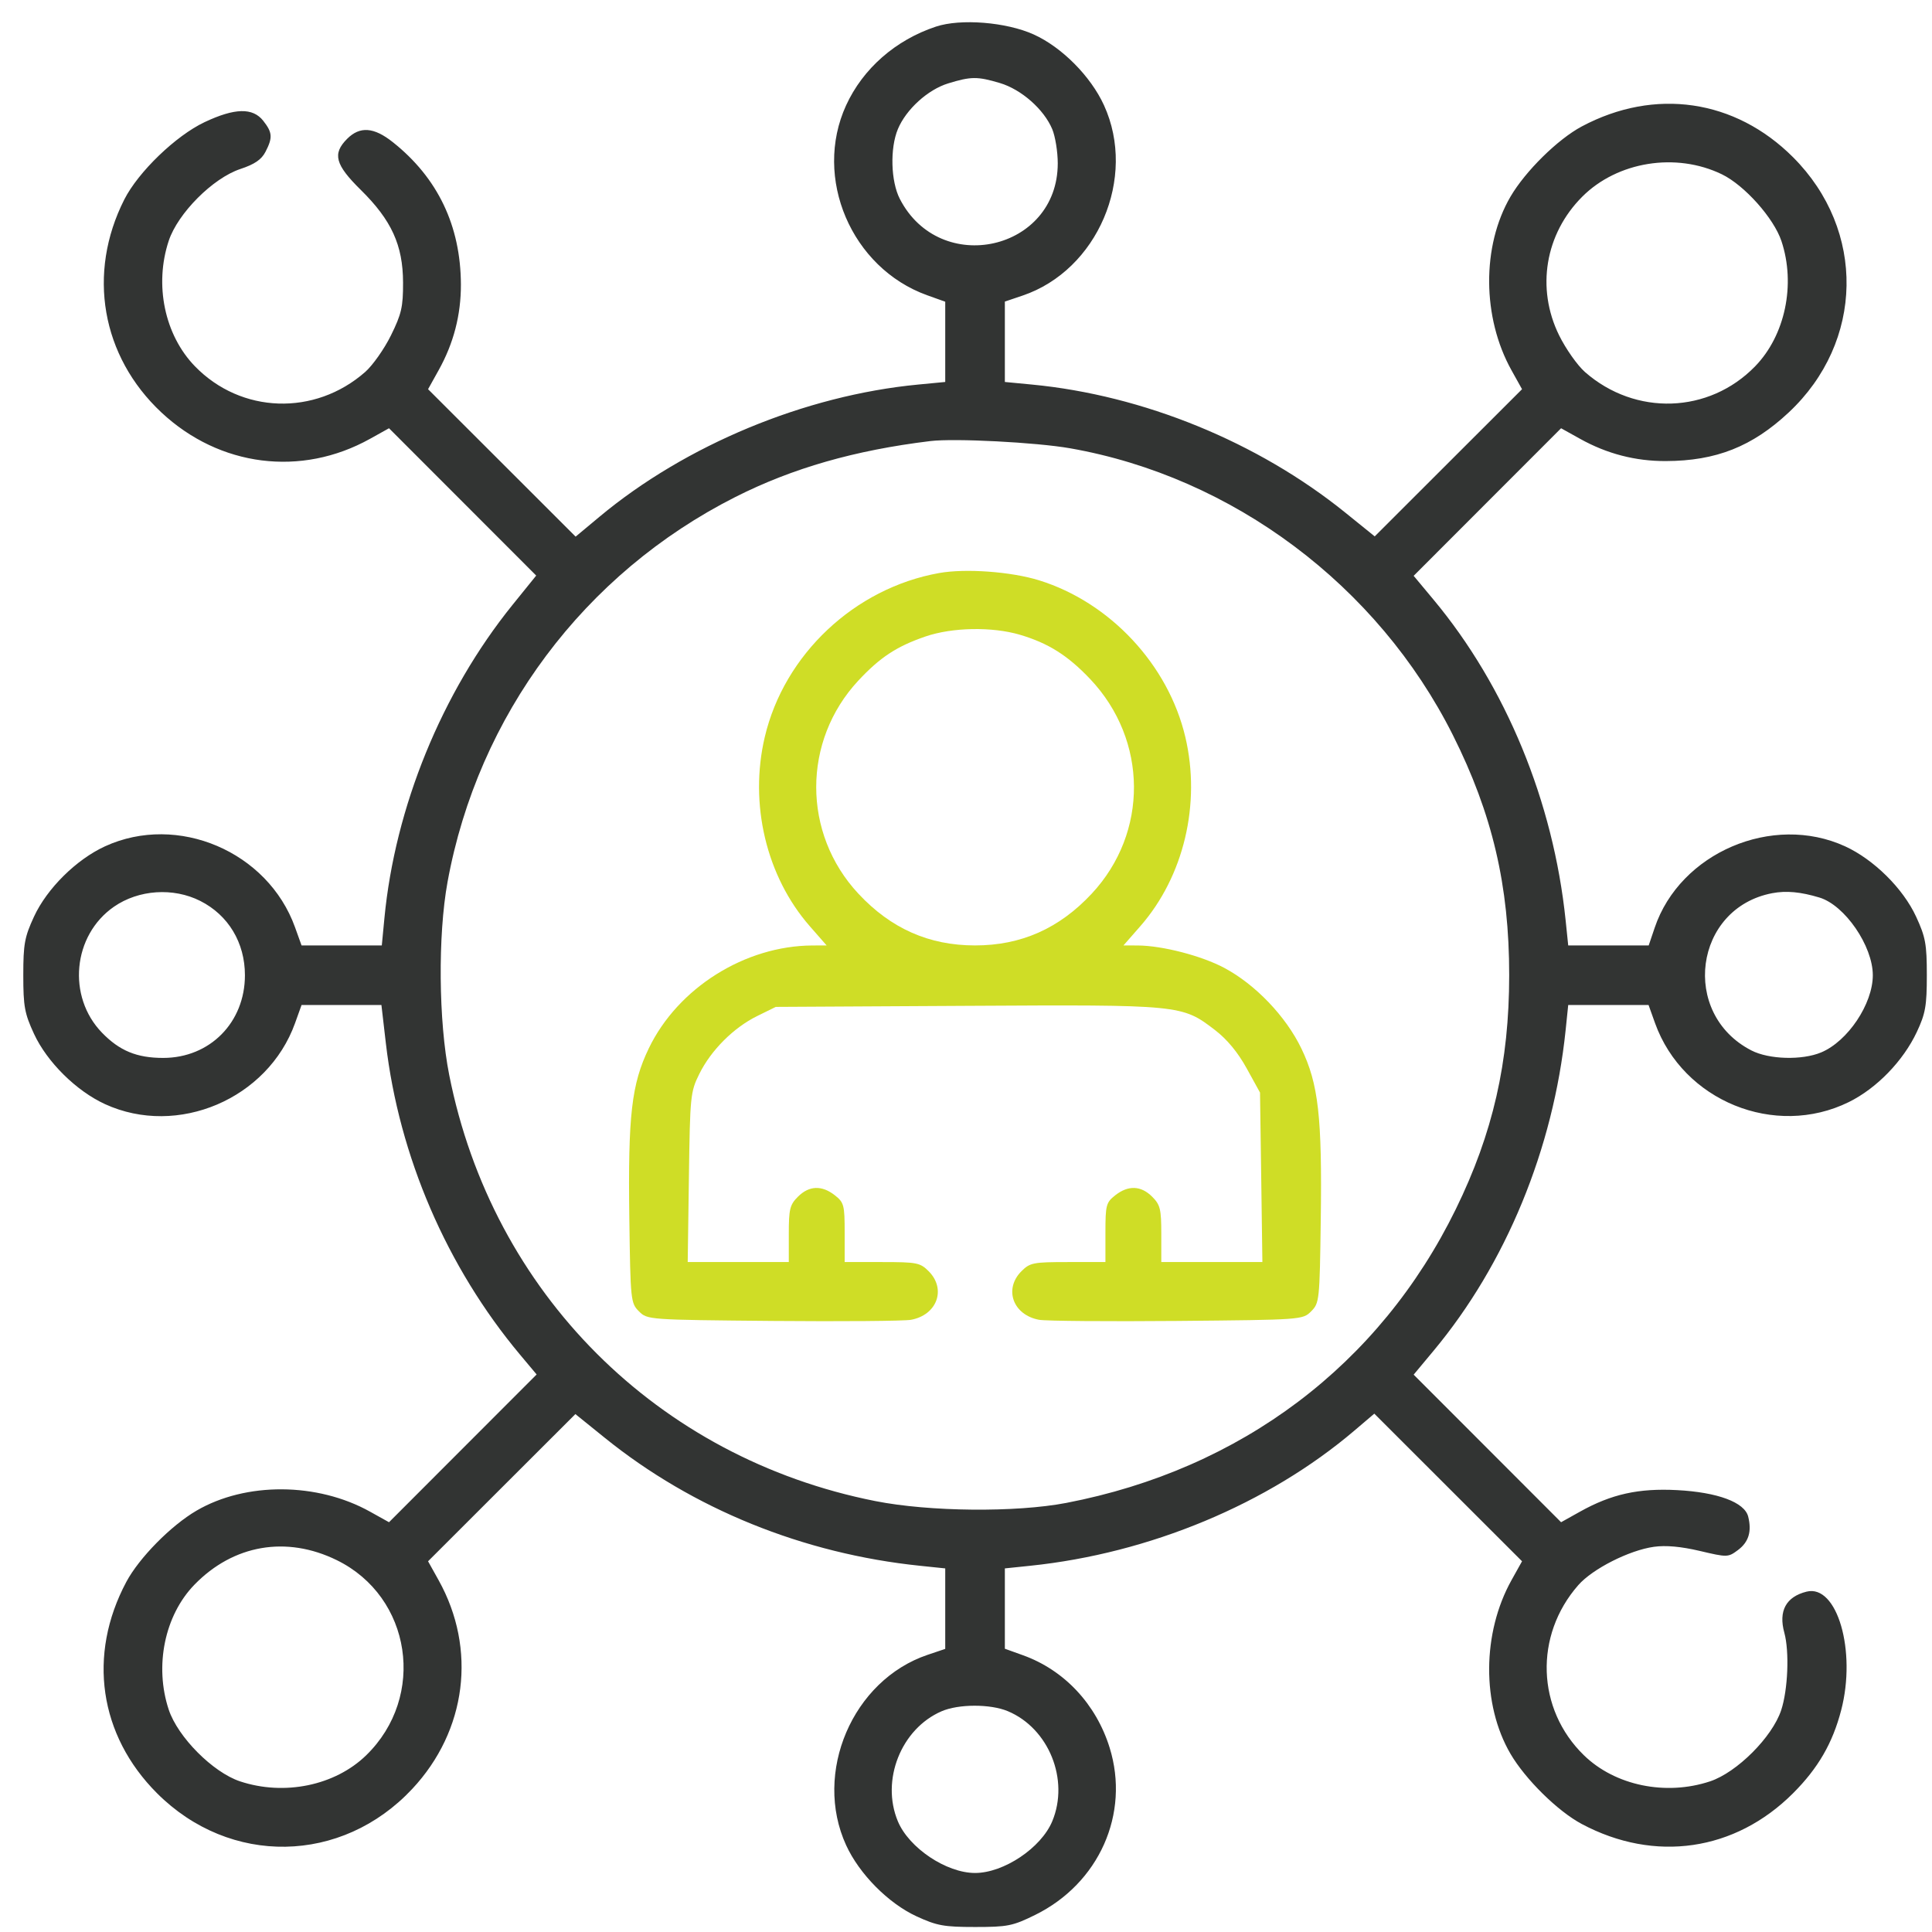
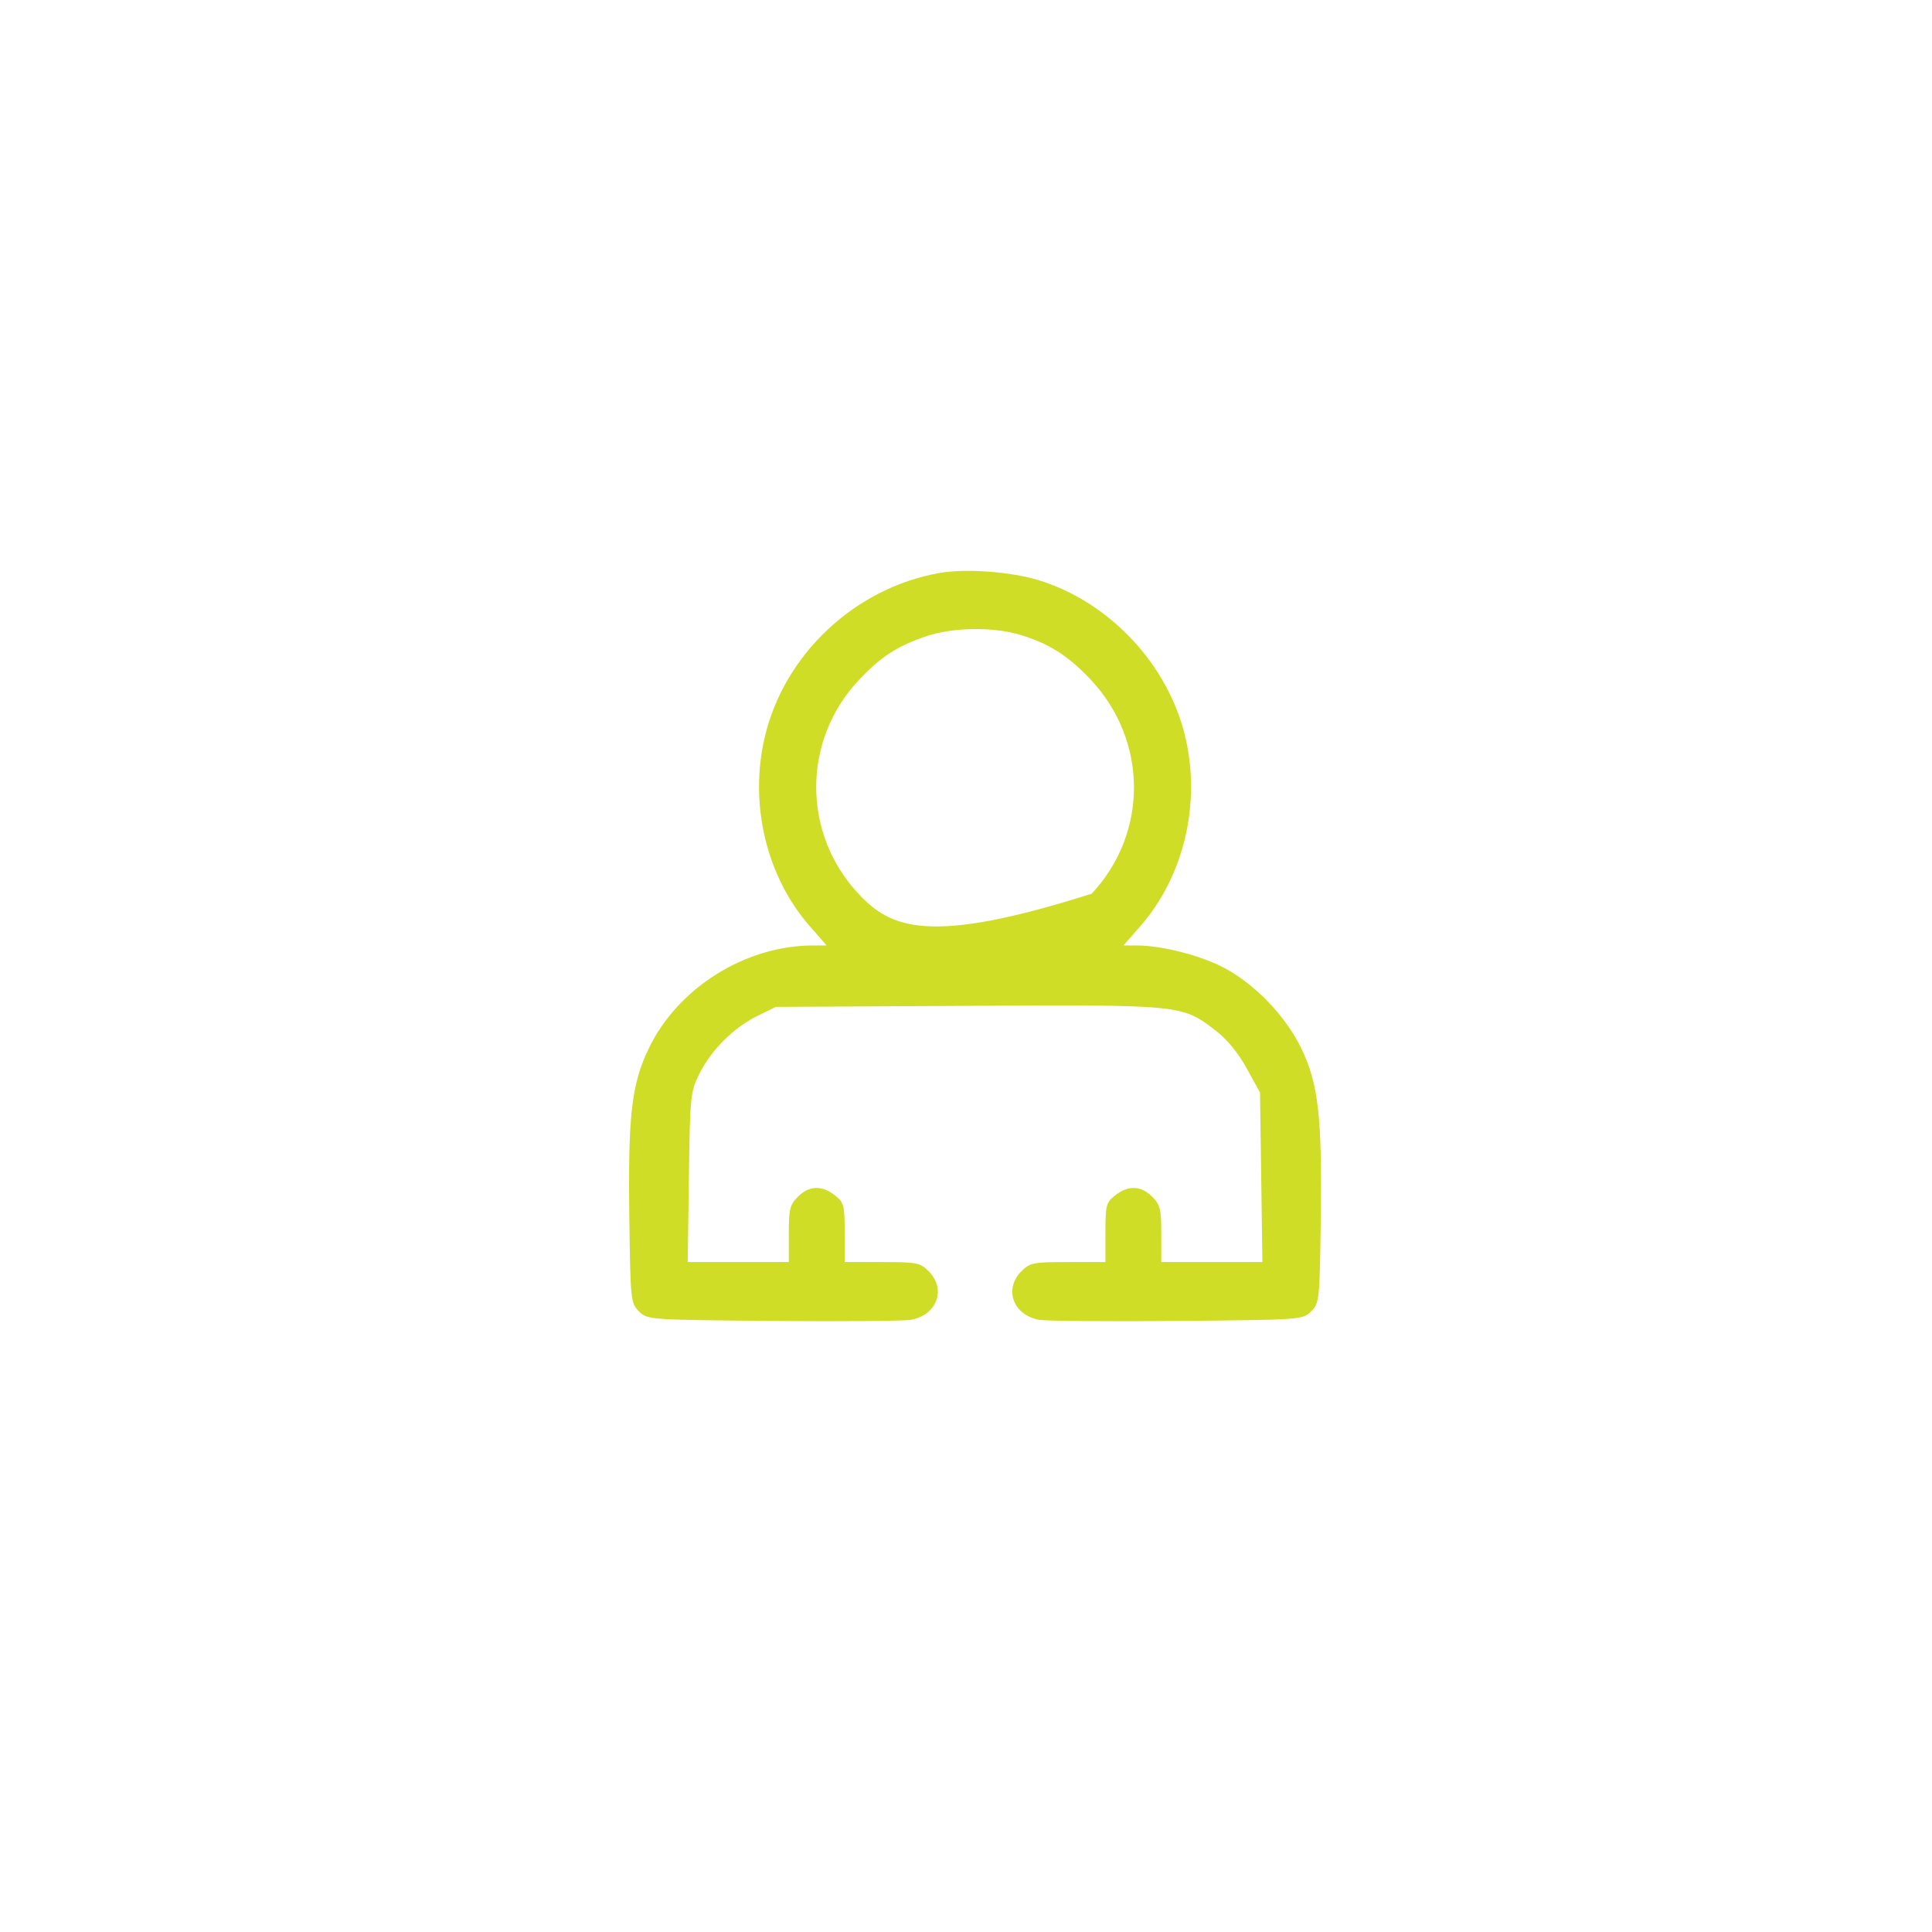
<svg xmlns="http://www.w3.org/2000/svg" width="71" height="71" viewBox="0 0 71 71" fill="none">
-   <path fill-rule="evenodd" clip-rule="evenodd" d="M34.395 0.978C32.911 1.47 31.711 2.522 31.093 3.873C29.874 6.535 31.288 9.848 34.07 10.849L34.737 11.088V12.563V14.037L33.745 14.132C29.585 14.529 25.197 16.35 22.025 18.995L21.154 19.721L18.443 17.012L15.731 14.303L16.119 13.606C16.671 12.617 16.941 11.573 16.938 10.454C16.93 8.299 16.088 6.537 14.437 5.225C13.741 4.671 13.226 4.633 12.759 5.1C12.209 5.65 12.315 6.049 13.258 6.978C14.389 8.092 14.808 9.01 14.812 10.383C14.815 11.276 14.755 11.539 14.369 12.322C14.124 12.82 13.697 13.427 13.419 13.671C11.568 15.296 8.86 15.206 7.165 13.462C6.05 12.315 5.664 10.469 6.201 8.849C6.538 7.835 7.823 6.546 8.832 6.211C9.357 6.037 9.609 5.865 9.756 5.58C10.026 5.059 10.013 4.869 9.675 4.44C9.29 3.95 8.627 3.965 7.516 4.49C6.46 4.99 5.082 6.318 4.568 7.332C3.195 10.042 3.727 13.095 5.931 15.157C8.068 17.156 11.07 17.535 13.599 16.126L14.296 15.738L17.001 18.445L19.705 21.152L18.83 22.235C16.237 25.448 14.516 29.659 14.126 33.752L14.031 34.744H12.556H11.082L10.842 34.077C9.841 31.292 6.528 29.88 3.861 31.101C2.804 31.586 1.728 32.651 1.249 33.687C0.903 34.436 0.856 34.696 0.856 35.839C0.856 36.983 0.903 37.243 1.249 37.992C1.728 39.028 2.804 40.093 3.861 40.577C6.528 41.798 9.841 40.386 10.842 37.602L11.082 36.934H12.549H14.017L14.18 38.338C14.665 42.496 16.418 46.564 19.109 49.781L19.721 50.511L17.008 53.226L14.296 55.941L13.599 55.553C11.661 54.472 9.034 54.457 7.221 55.516C6.282 56.064 5.111 57.253 4.641 58.136C3.211 60.819 3.641 63.77 5.771 65.901C8.453 68.583 12.558 68.513 15.15 65.741C17.149 63.604 17.529 60.602 16.119 58.072L15.731 57.376L18.438 54.671L21.145 51.967L22.229 52.842C25.464 55.454 29.517 57.098 33.813 57.542L34.737 57.638V59.117V60.596L34.087 60.815C31.33 61.747 29.875 65.147 31.095 67.811C31.579 68.868 32.644 69.944 33.68 70.423C34.43 70.769 34.689 70.816 35.836 70.816C37.029 70.816 37.215 70.779 38.04 70.373C40.39 69.216 41.532 66.654 40.779 64.228C40.282 62.625 39.111 61.375 37.595 60.83L36.928 60.59V59.114V57.638L37.852 57.542C42.244 57.088 46.604 55.271 49.774 52.573L50.505 51.951L53.219 54.663L55.934 57.376L55.546 58.072C54.466 60.011 54.451 62.638 55.509 64.451C56.058 65.39 57.246 66.561 58.129 67.031C60.812 68.461 63.764 68.031 65.894 65.901C66.814 64.981 67.347 64.061 67.662 62.85C68.23 60.671 67.513 58.213 66.391 58.492C65.635 58.681 65.353 59.201 65.573 60.002C65.763 60.694 65.706 62.101 65.457 62.85C65.129 63.838 63.831 65.136 62.843 65.464C61.215 66.004 59.355 65.62 58.21 64.507C56.466 62.812 56.376 60.104 58.001 58.253C58.528 57.652 59.876 56.97 60.783 56.844C61.219 56.783 61.777 56.834 62.467 56.996C63.481 57.235 63.505 57.234 63.869 56.964C64.263 56.67 64.382 56.281 64.245 55.734C64.113 55.208 63.124 54.84 61.631 54.761C60.216 54.687 59.217 54.909 58.066 55.552L57.369 55.941L54.66 53.229L51.951 50.518L52.677 49.647C55.342 46.451 57.084 42.222 57.536 37.858L57.631 36.934H59.107H60.584L60.823 37.602C61.851 40.46 65.229 41.836 67.942 40.501C68.967 39.996 69.942 38.99 70.443 37.923C70.76 37.246 70.81 36.964 70.81 35.839C70.81 34.696 70.762 34.436 70.416 33.687C69.938 32.651 68.862 31.586 67.804 31.101C65.14 29.882 61.741 31.336 60.809 34.094L60.589 34.744H59.11H57.631L57.536 33.82C57.084 29.456 55.342 25.227 52.677 22.032L51.951 21.161L54.66 18.449L57.369 15.738L58.066 16.126C59.055 16.677 60.099 16.948 61.218 16.944C63.065 16.938 64.392 16.413 65.735 15.157C68.506 12.564 68.576 8.46 65.894 5.778C63.764 3.647 60.812 3.217 58.129 4.647C57.246 5.118 56.058 6.289 55.509 7.228C54.451 9.04 54.466 11.667 55.546 13.606L55.934 14.303L53.227 17.007L50.52 19.712L49.437 18.837C46.224 16.243 42.013 14.523 37.92 14.132L36.928 14.037V12.56V11.083L37.578 10.863C40.336 9.931 41.79 6.532 40.571 3.868C40.082 2.8 39.02 1.732 37.985 1.265C36.978 0.811 35.303 0.677 34.395 0.978ZM36.744 3.051C37.534 3.286 38.364 4.017 38.669 4.746C38.781 5.013 38.872 5.578 38.872 6.003C38.872 9.211 34.547 10.184 33.068 7.309C32.736 6.662 32.702 5.45 32.997 4.743C33.3 4.019 34.096 3.295 34.841 3.066C35.682 2.807 35.916 2.805 36.744 3.051ZM63.277 6.405C64.109 6.808 65.187 8.016 65.468 8.862C65.997 10.456 65.604 12.326 64.5 13.462C62.805 15.206 60.097 15.296 58.246 13.671C57.969 13.427 57.541 12.82 57.296 12.322C56.447 10.597 56.781 8.594 58.147 7.228C59.44 5.935 61.592 5.589 63.277 6.405ZM39.324 16.474C45.301 17.523 50.632 21.516 53.39 27.009C54.843 29.904 55.464 32.549 55.462 35.839C55.461 39.035 54.865 41.647 53.501 44.434C50.7 50.158 45.614 53.994 39.187 55.231C37.333 55.587 34.153 55.557 32.169 55.164C24.159 53.578 18.094 47.513 16.508 39.503C16.116 37.529 16.089 34.373 16.446 32.417C17.563 26.294 21.468 21.071 27.027 18.263C29.126 17.203 31.417 16.546 34.19 16.209C35.078 16.101 38.082 16.256 39.324 16.474ZM7.358 33.108C8.392 33.63 9.001 34.642 9.001 35.839C9.001 37.576 7.713 38.878 5.996 38.878C5.028 38.878 4.395 38.617 3.75 37.953C2.458 36.623 2.671 34.373 4.187 33.322C5.095 32.693 6.366 32.608 7.358 33.108ZM66.866 32.985C67.797 33.267 68.825 34.764 68.825 35.839C68.825 36.893 67.905 38.267 66.926 38.676C66.222 38.97 65.009 38.936 64.363 38.603C61.741 37.255 62.255 33.371 65.129 32.824C65.644 32.726 66.171 32.775 66.866 32.985ZM12.377 57.335C15.128 58.683 15.678 62.346 13.456 64.507C12.31 65.62 10.45 66.004 8.822 65.464C7.824 65.133 6.536 63.838 6.201 62.829C5.668 61.223 6.051 59.363 7.146 58.236C8.577 56.764 10.527 56.428 12.377 57.335ZM37.035 62.884C38.543 63.514 39.307 65.406 38.669 66.932C38.26 67.912 36.886 68.831 35.833 68.831C34.779 68.831 33.405 67.912 32.996 66.932C32.365 65.422 33.115 63.533 34.601 62.889C35.226 62.618 36.394 62.616 37.035 62.884Z" fill="#323433" />
-   <path fill-rule="evenodd" clip-rule="evenodd" d="M34.511 21.059C31.407 21.614 28.82 24.048 28.105 27.085C27.526 29.542 28.16 32.209 29.758 34.036L30.378 34.744L29.854 34.746C27.377 34.758 24.914 36.305 23.844 38.524C23.208 39.842 23.076 40.992 23.127 44.768C23.169 47.795 23.178 47.888 23.481 48.191C23.791 48.501 23.815 48.502 28.41 48.544C30.949 48.566 33.23 48.547 33.479 48.502C34.438 48.325 34.784 47.373 34.127 46.716C33.815 46.404 33.694 46.38 32.416 46.38H31.041V45.295C31.041 44.286 31.016 44.19 30.68 43.926C30.202 43.55 29.734 43.568 29.324 43.978C29.026 44.276 28.988 44.433 28.988 45.347V46.38H27.13H25.273L25.317 43.266C25.358 40.272 25.373 40.125 25.699 39.467C26.131 38.593 26.96 37.765 27.828 37.338L28.509 37.003L35.541 36.964C43.415 36.92 43.433 36.922 44.652 37.855C45.094 38.194 45.493 38.677 45.815 39.262L46.305 40.151L46.349 43.266L46.392 46.38H44.535H42.677V45.347C42.677 44.433 42.639 44.276 42.341 43.978C41.931 43.568 41.463 43.55 40.985 43.926C40.649 44.19 40.624 44.286 40.624 45.295V46.38H39.249C37.971 46.38 37.85 46.404 37.538 46.716C36.881 47.373 37.227 48.325 38.186 48.502C38.435 48.547 40.717 48.566 43.255 48.544C47.85 48.502 47.874 48.501 48.184 48.191C48.487 47.888 48.497 47.792 48.537 44.848C48.59 41.043 48.453 39.834 47.824 38.53C47.254 37.348 46.135 36.179 44.991 35.569C44.156 35.124 42.712 34.75 41.811 34.746L41.287 34.744L41.907 34.036C43.505 32.209 44.14 29.542 43.56 27.085C42.935 24.43 40.795 22.137 38.188 21.327C37.157 21.007 35.483 20.885 34.511 21.059ZM37.485 23.328C38.528 23.637 39.245 24.09 40.067 24.959C42.187 27.2 42.21 30.602 40.12 32.842C38.925 34.123 37.526 34.744 35.833 34.744C34.139 34.744 32.74 34.123 31.545 32.842C29.479 30.626 29.479 27.226 31.545 25.01C32.343 24.155 32.951 23.755 34.007 23.392C34.994 23.052 36.463 23.025 37.485 23.328Z" fill="#CFDD26" />
+   <path fill-rule="evenodd" clip-rule="evenodd" d="M34.511 21.059C31.407 21.614 28.82 24.048 28.105 27.085C27.526 29.542 28.16 32.209 29.758 34.036L30.378 34.744L29.854 34.746C27.377 34.758 24.914 36.305 23.844 38.524C23.208 39.842 23.076 40.992 23.127 44.768C23.169 47.795 23.178 47.888 23.481 48.191C23.791 48.501 23.815 48.502 28.41 48.544C30.949 48.566 33.23 48.547 33.479 48.502C34.438 48.325 34.784 47.373 34.127 46.716C33.815 46.404 33.694 46.38 32.416 46.38H31.041V45.295C31.041 44.286 31.016 44.19 30.68 43.926C30.202 43.55 29.734 43.568 29.324 43.978C29.026 44.276 28.988 44.433 28.988 45.347V46.38H27.13H25.273L25.317 43.266C25.358 40.272 25.373 40.125 25.699 39.467C26.131 38.593 26.96 37.765 27.828 37.338L28.509 37.003L35.541 36.964C43.415 36.92 43.433 36.922 44.652 37.855C45.094 38.194 45.493 38.677 45.815 39.262L46.305 40.151L46.349 43.266L46.392 46.38H44.535H42.677V45.347C42.677 44.433 42.639 44.276 42.341 43.978C41.931 43.568 41.463 43.55 40.985 43.926C40.649 44.19 40.624 44.286 40.624 45.295V46.38H39.249C37.971 46.38 37.85 46.404 37.538 46.716C36.881 47.373 37.227 48.325 38.186 48.502C38.435 48.547 40.717 48.566 43.255 48.544C47.85 48.502 47.874 48.501 48.184 48.191C48.487 47.888 48.497 47.792 48.537 44.848C48.59 41.043 48.453 39.834 47.824 38.53C47.254 37.348 46.135 36.179 44.991 35.569C44.156 35.124 42.712 34.75 41.811 34.746L41.287 34.744L41.907 34.036C43.505 32.209 44.14 29.542 43.56 27.085C42.935 24.43 40.795 22.137 38.188 21.327C37.157 21.007 35.483 20.885 34.511 21.059ZM37.485 23.328C38.528 23.637 39.245 24.09 40.067 24.959C42.187 27.2 42.21 30.602 40.12 32.842C34.139 34.744 32.74 34.123 31.545 32.842C29.479 30.626 29.479 27.226 31.545 25.01C32.343 24.155 32.951 23.755 34.007 23.392C34.994 23.052 36.463 23.025 37.485 23.328Z" fill="#CFDD26" />
</svg>